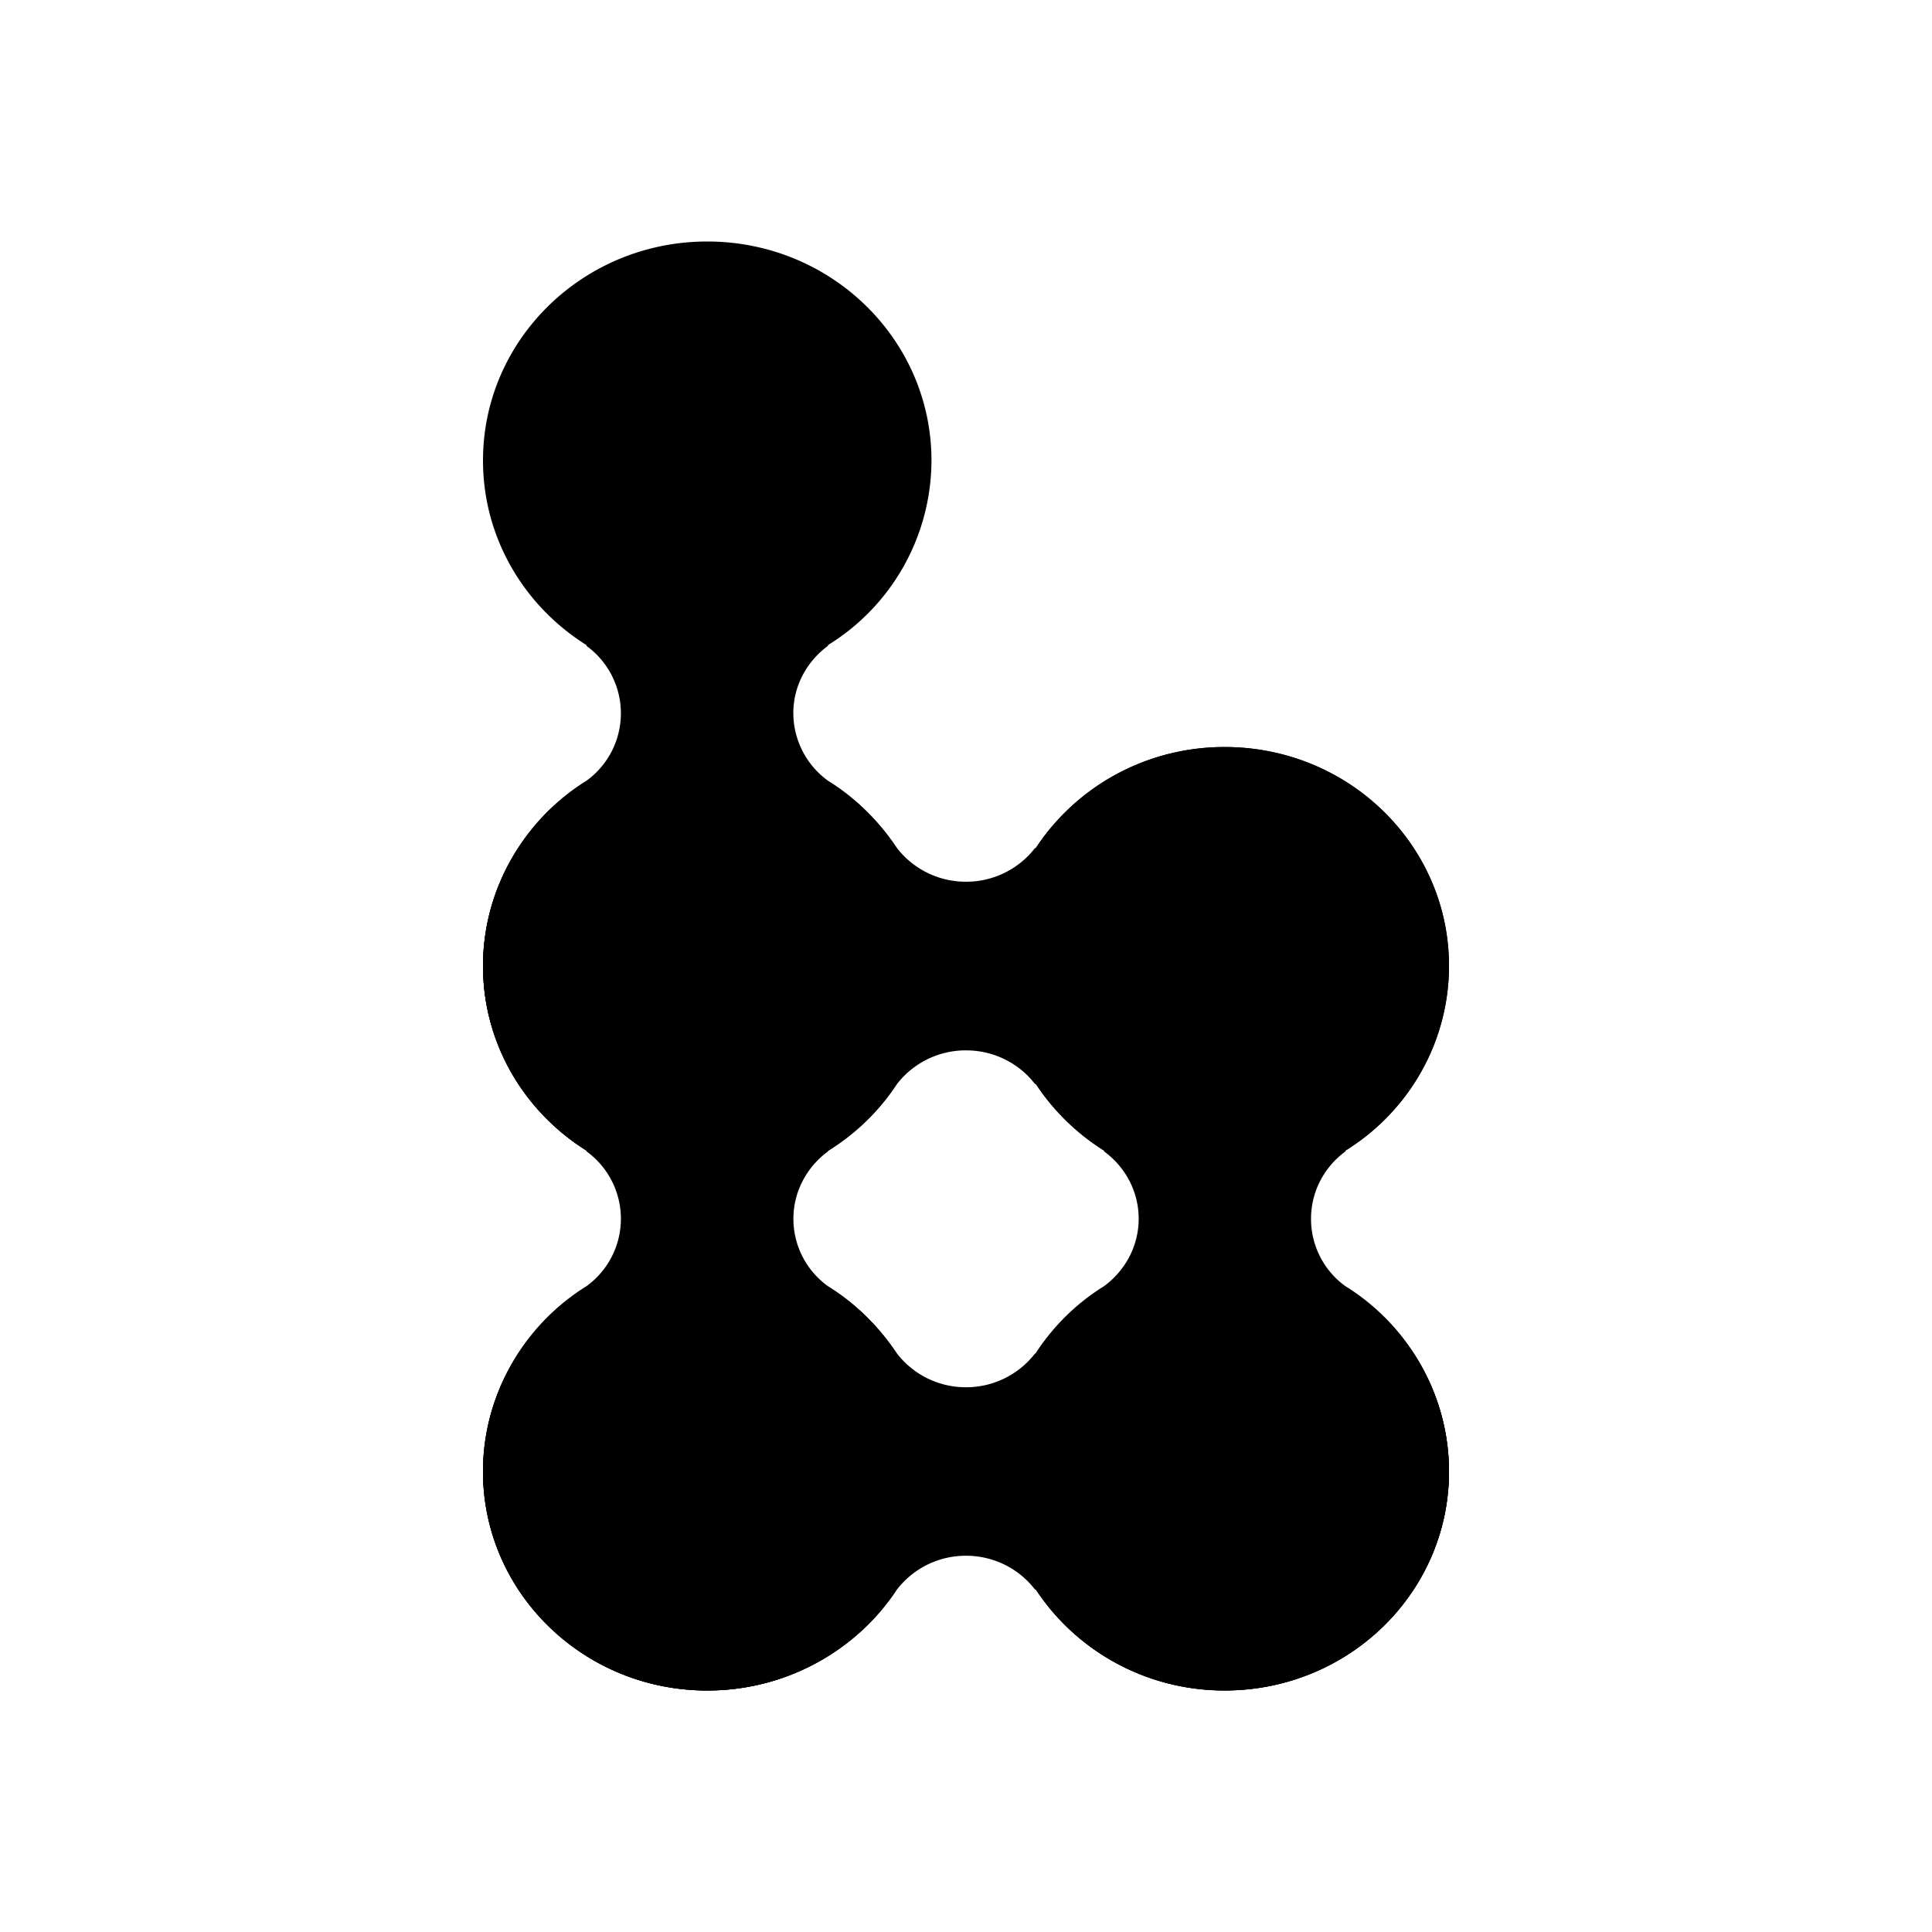
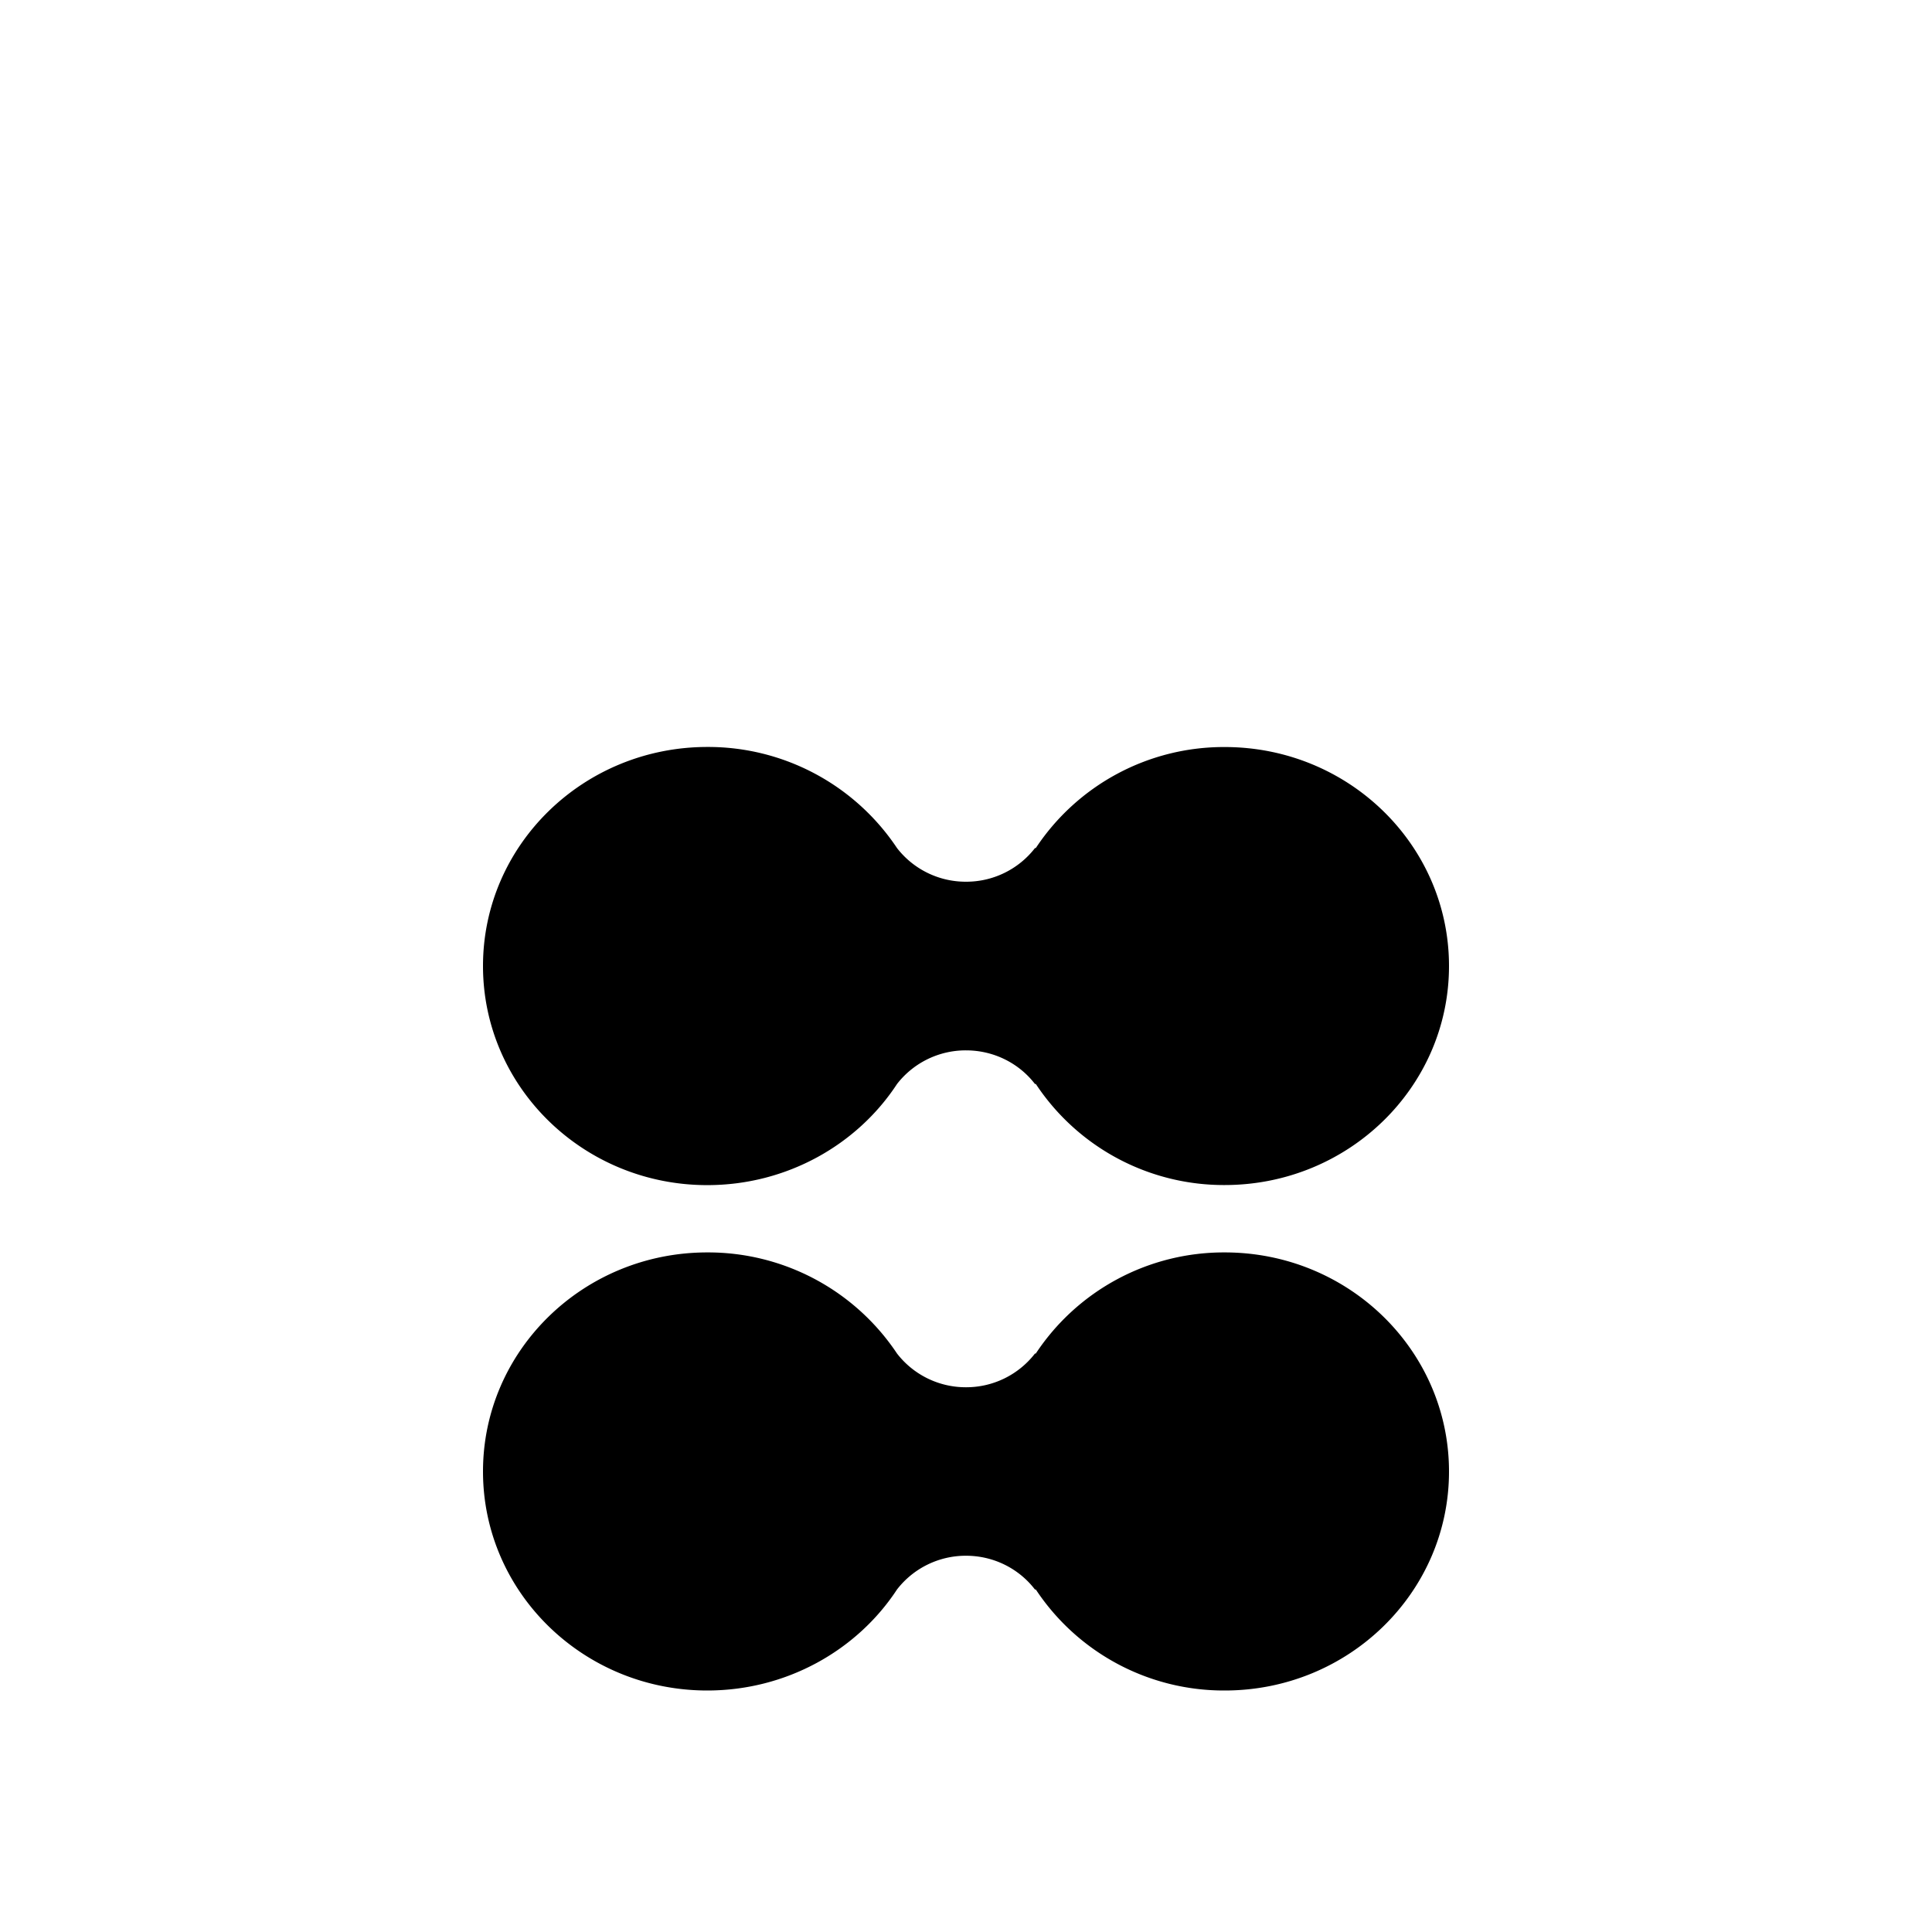
<svg xmlns="http://www.w3.org/2000/svg" width="1em" height="1em" viewBox="0 0 24 24">
-   <path fill="currentColor" d="M11.571 18.28c0 1.502-1.246 2.72-2.785 2.72S6 19.782 6 18.28s1.247-2.722 2.786-2.722s2.785 1.219 2.785 2.721m6.429 0c0 1.502-1.247 2.72-2.786 2.72s-2.785-1.218-2.785-2.72s1.247-2.722 2.785-2.722S18 16.777 18 18.279M10.286 8.013a2.7 2.7 0 0 0 1.285-2.293c0-1.502-1.246-2.72-2.785-2.72S6 4.218 6 5.72c0 .964.513 1.81 1.286 2.294v.01a1.034 1.034 0 0 1 0 1.674A2.72 2.72 0 0 0 6 12c0 1.503 1.247 2.72 2.786 2.72S11.57 13.504 11.57 12a2.72 2.72 0 0 0-1.285-2.302a1.04 1.04 0 0 1-.43-.838c0-.342.17-.646.43-.837z" />
  <path fill="currentColor" d="M12.867 13.465a2.8 2.8 0 0 0 2.347 1.256C16.753 14.72 18 13.503 18 12s-1.247-2.72-2.786-2.72a2.8 2.8 0 0 0-2.347 1.255h-.01a1.08 1.08 0 0 1-.857.418a1.08 1.08 0 0 1-.857-.418a2.82 2.82 0 0 0-2.357-1.256C7.246 9.28 6 10.497 6 12s1.247 2.722 2.786 2.722c.986 0 1.862-.5 2.357-1.256a1.08 1.08 0 0 1 .857-.418c.35 0 .662.164.857.418zm0 6.28A2.8 2.8 0 0 0 15.214 21C16.754 21 18 19.782 18 18.28c0-1.504-1.247-2.722-2.786-2.722a2.8 2.8 0 0 0-2.347 1.256h-.01a1.08 1.08 0 0 1-.857.419a1.08 1.08 0 0 1-.857-.419a2.82 2.82 0 0 0-2.357-1.256C7.247 15.558 6 16.776 6 18.279S7.247 21 8.786 21c.986 0 1.862-.5 2.357-1.255a1.08 1.08 0 0 1 .857-.419c.35 0 .662.165.857.42z" />
-   <path fill="currentColor" d="M16.714 14.293A2.7 2.7 0 0 0 18 12c0-1.503-1.247-2.72-2.786-2.72S12.43 10.496 12.43 12c0 .963.512 1.81 1.285 2.293v.01c.26.19.43.494.43.836c0 .343-.17.647-.43.838a2.72 2.72 0 0 0-1.285 2.302c0 1.503 1.247 2.72 2.785 2.72C16.754 21 18 19.783 18 18.28a2.72 2.72 0 0 0-1.286-2.302a1.03 1.03 0 0 1-.428-.838c0-.342.168-.646.428-.837zm-6.428 0A2.7 2.7 0 0 0 11.57 12c0-1.503-1.246-2.72-2.785-2.72S6 10.496 6 12c0 .963.513 1.81 1.286 2.293v.01a1.034 1.034 0 0 1 0 1.674A2.72 2.72 0 0 0 6 18.279C6 19.784 7.247 21 8.786 21s2.785-1.217 2.785-2.72a2.72 2.72 0 0 0-1.285-2.302a1.03 1.03 0 0 1-.43-.838c0-.342.17-.646.43-.837z" />
</svg>